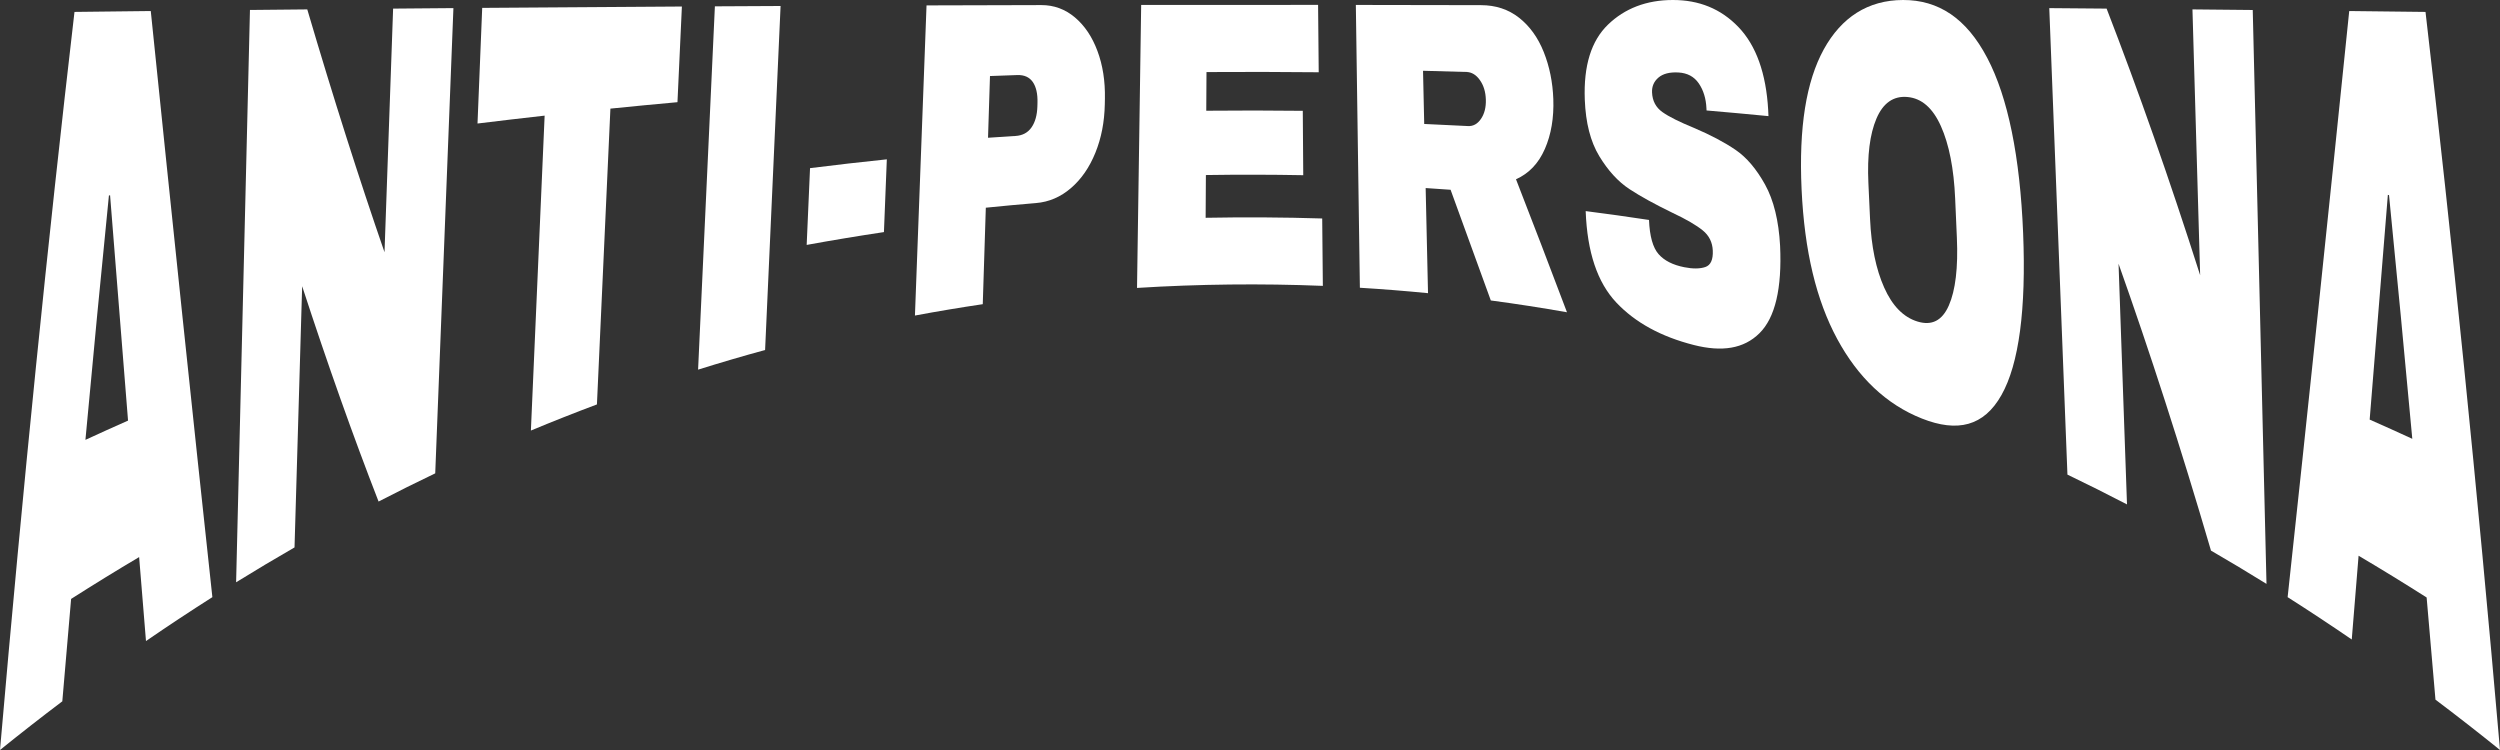
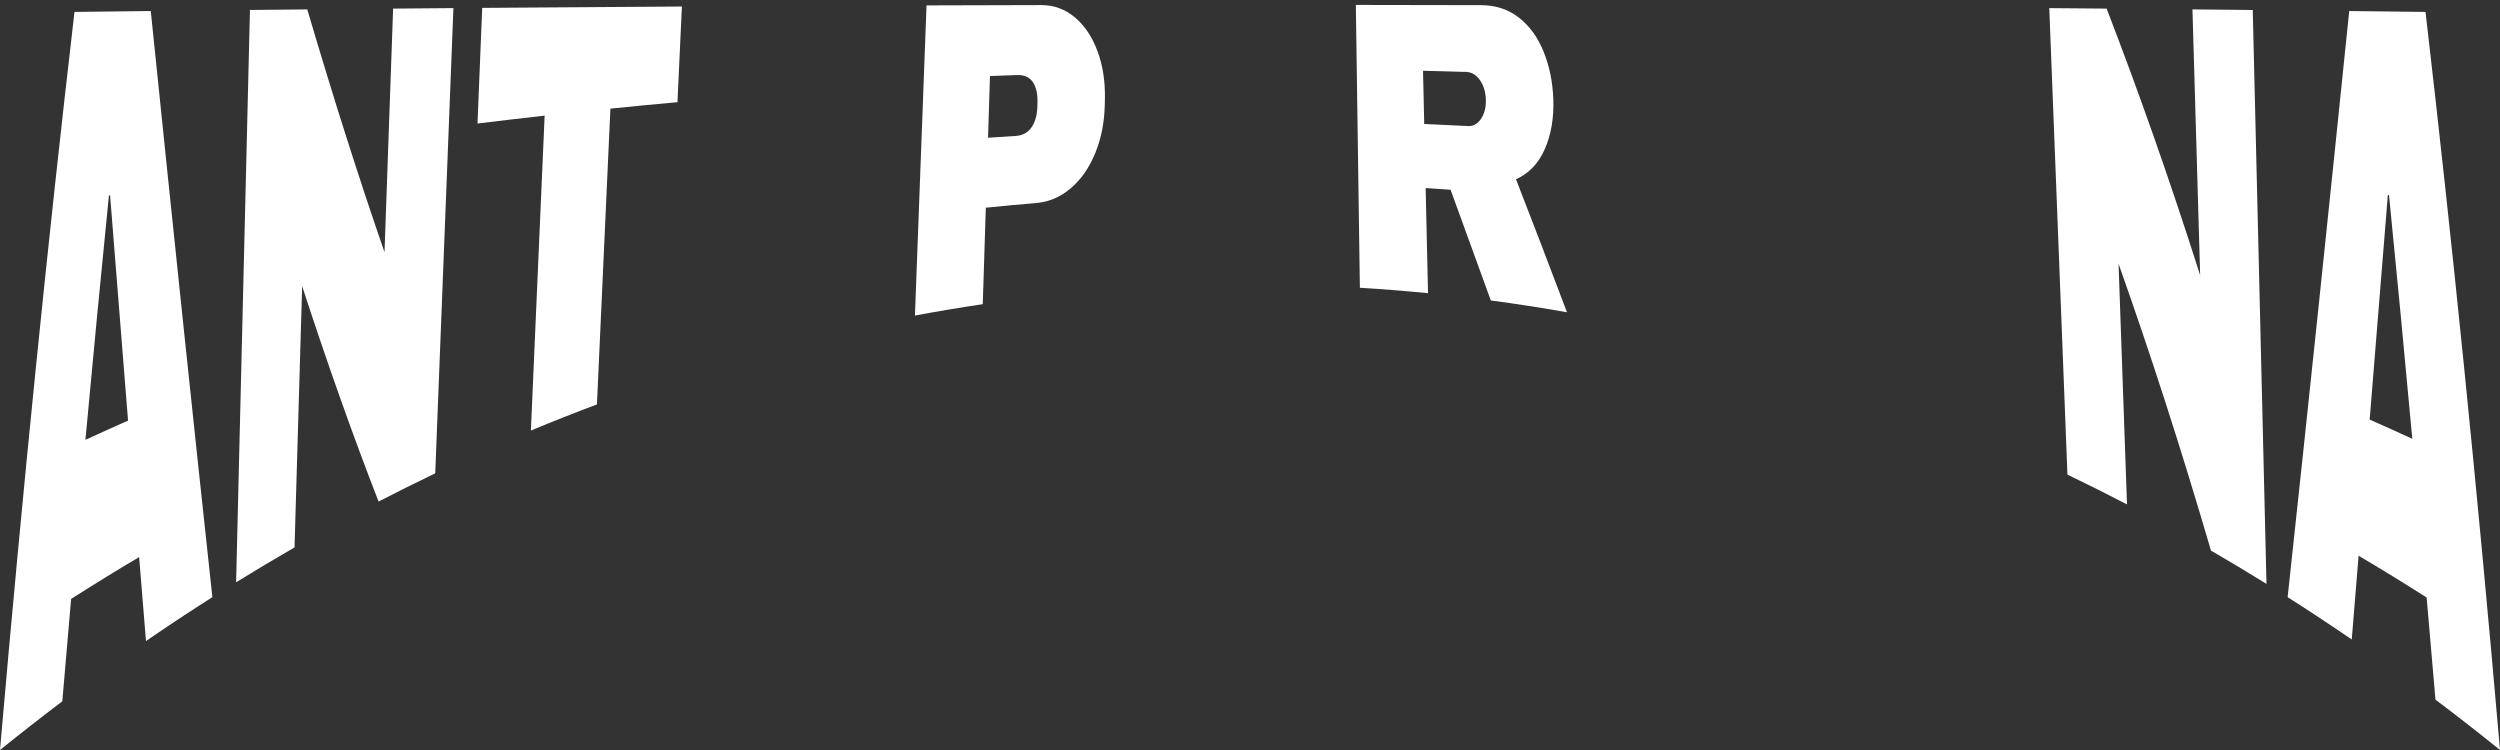
<svg xmlns="http://www.w3.org/2000/svg" viewBox="0 0 288 86.4" data-name="Layer 1" id="Layer_1">
  <rect x="0" y="0" width="288" height="86.4" fill="#333333" stroke="none" />
  <defs>
    <style>
      .cls-1 {
        fill: #fff;
      }
    </style>
  </defs>
  <g data-name="Logo Group" id="Logo_Group">
    <path d="M16.817,73.849c-.261-3.196-.524-6.42-.789-9.674-2.626,1.556-5.239,3.164-7.836,4.821-.342,3.899-.679,7.831-1.014,11.797-2.409,1.818-4.801,3.687-7.179,5.608C2.64,55.96,5.519,27.68,8.581,1.373c2.929-.035,5.859-.069,8.788-.102,2.493,24.287,4.842,46.732,7.096,67.521-2.564,1.63-5.114,3.316-7.648,5.056h0ZM9.841,50.672c1.632-.754,3.269-1.494,4.909-2.219-.675-8.462-1.363-17.112-2.069-25.956-.045.009-.089.018-.134.027-.92,9.181-1.822,18.562-2.706,28.148Z" class="cls-1" />
    <path d="M43.611,57.777c-2.92-7.512-5.846-15.74-8.803-24.805-.293,10.03-.586,20.06-.879,30.091-2.253,1.297-4.496,2.635-6.729,4.015.532-21.977,1.063-43.953,1.595-65.93,2.2-.022,4.402-.044,6.603-.065,3,10.18,5.957,19.464,8.898,27.975.331-9.355.661-18.711.991-28.066,2.315-.02,4.631-.04,6.947-.059-.698,17.865-1.397,35.73-2.095,53.596-2.183,1.045-4.359,2.128-6.527,3.248h0Z" class="cls-1" />
    <path d="M70.319,12.512c-.517,11.359-1.035,22.719-1.552,34.078-2.544.954-5.08,1.957-7.608,3.01.528-12.093,1.056-24.186,1.583-36.279-2.58.289-5.158.592-7.733.909.18-4.441.361-8.881.541-13.322,7.667-.06,15.335-.113,23.004-.157-.17,3.674-.34,7.347-.51,11.021-2.577.233-5.153.48-7.726.741h0Z" class="cls-1" />
-     <path d="M80.42,42.583c.645-13.951,1.29-27.902,1.935-41.853,2.522-.014,5.045-.026,7.568-.039-.595,13.21-1.19,26.419-1.784,39.629-2.578.705-5.152,1.459-7.718,2.263h0Z" class="cls-1" />
-     <path d="M92.929,28.215c.129-2.949.258-5.897.387-8.845,2.945-.371,5.895-.709,8.846-1.015-.111,2.794-.223,5.588-.333,8.382-2.971.446-5.938.938-8.9,1.478h0Z" class="cls-1" />
    <path d="M123.828,2.004c1.12.943,1.989,2.231,2.598,3.868.611,1.635.899,3.468.86,5.507-.004.207-.008.414-.012.622-.039,2.041-.397,3.899-1.083,5.59-.685,1.693-1.621,3.048-2.811,4.073-1.189,1.027-2.536,1.605-4.031,1.729-1.929.16-3.856.338-5.782.535-.117,3.705-.235,7.409-.352,11.114-2.608.387-5.213.823-7.813,1.309.445-11.909.89-23.819,1.335-35.729,4.407-.015,8.813-.027,13.22-.036,1.461-.004,2.75.475,3.872,1.417h-0ZM113.821,15.869c1.054-.072,2.109-.141,3.163-.205.811-.049,1.428-.381,1.849-.991.424-.611.645-1.419.674-2.431.004-.131.007-.262.011-.393.029-1.044-.155-1.844-.541-2.403-.39-.557-.983-.827-1.789-.799-1.047.035-2.095.073-3.142.113-.075,2.37-.15,4.739-.226,7.109v-0Z" class="cls-1" />
-     <path d="M131.464.568c6.793-.007,13.587-.009,20.38-.004.024,2.587.048,5.174.072,7.761-4.309-.043-8.619-.052-12.928-.024-.009,1.485-.018,2.97-.026,4.455,3.707-.037,7.412-.033,11.119.011.018,2.472.035,4.944.053,7.416-3.738-.07-7.477-.075-11.216-.018-.009,1.641-.02,3.283-.029,4.924,4.476-.085,8.954-.059,13.429.08.025,2.588.049,5.175.074,7.763-7.135-.287-14.276-.208-21.407.237.159-10.867.319-21.735.478-32.602h0Z" class="cls-1" />
    <path d="M177.967,17.16c-.728,1.668-1.835,2.826-3.324,3.492,1.935,4.972,3.893,10.069,5.873,15.321-2.92-.516-5.845-.969-8.774-1.36-1.561-4.329-3.106-8.575-4.634-12.752-.957-.07-1.915-.136-2.872-.197.09,4.037.181,8.073.272,12.11-2.615-.257-5.232-.466-7.85-.625-.155-10.86-.31-21.72-.465-32.58,4.807.005,9.613.013,14.42.025,1.689.004,3.146.479,4.379,1.446,1.231.967,2.181,2.286,2.847,3.952.665,1.666,1.034,3.483,1.104,5.429.076,2.153-.246,4.075-.976,5.741h0ZM170.483,9.227c-.43-.607-.943-.917-1.543-.936-1.669-.051-3.338-.097-5.007-.138.046,2.043.092,4.085.137,6.128,1.681.071,3.36.152,5.039.241.601.033,1.103-.242,1.501-.83.4-.586.587-1.327.56-2.217-.026-.891-.255-1.641-.688-2.249h0Z" class="cls-1" />
-     <path d="M200.276,3.126c2.039,2.124,3.18,5.343,3.418,9.534.011.239.022.478.033.717-2.376-.231-4.754-.448-7.134-.652-.003-.076-.006-.152-.01-.228-.05-1.137-.345-2.104-.884-2.89-.54-.787-1.322-1.202-2.356-1.258-1.01-.054-1.773.146-2.293.591-.519.447-.764,1.011-.735,1.702.039.982.439,1.736,1.197,2.272.756.537,1.963,1.134,3.623,1.816,1.938.824,3.542,1.675,4.805,2.538,1.264.865,2.395,2.19,3.394,3.993.998,1.802,1.578,4.174,1.733,7.06.226,4.89-.564,8.278-2.377,10.066-1.811,1.799-4.337,2.179-7.565,1.357-3.771-.959-6.754-2.587-8.929-4.895-2.175-2.316-3.35-5.781-3.526-10.531,2.434.311,4.866.651,7.295,1.02.078,1.881.445,3.189,1.102,3.937.654.747,1.65,1.252,2.976,1.511.976.192,1.778.186,2.402-.023.624-.207.914-.845.867-1.905-.042-.947-.427-1.725-1.157-2.317-.728-.593-1.904-1.285-3.527-2.046-1.975-.961-3.617-1.857-4.922-2.715-1.303-.859-2.462-2.128-3.474-3.798-1.01-1.672-1.561-3.825-1.665-6.504-.148-3.926.746-6.776,2.672-8.641C187.162.982,189.651.003,192.707,0c3.01-.002,5.532.998,7.569,3.126Z" class="cls-1" />
-     <path d="M228.929,6.668c2.399,4.559,3.777,11.414,4.135,20.175.357,8.762-.476,15.097-2.495,18.666-2.024,3.597-5.069,4.329-9.161,2.709-4.092-1.618-7.358-4.724-9.763-9.172-2.409-4.464-3.771-10.099-4.102-17.238-.329-7.137.526-12.418,2.557-16.122C212.131,2.003,215.172.012,219.233,0c4.062-.01,7.293,2.086,9.695,6.668h0ZM216.164,13.668c-.761,1.793-1.069,4.244-.925,7.409.064,1.388.127,2.776.192,4.164.144,3.164.686,5.772,1.624,7.88.935,2.107,2.221,3.428,3.85,3.923,1.628.495,2.827-.093,3.598-1.846.77-1.746,1.08-4.371.929-7.807-.066-1.506-.132-3.012-.198-4.518-.149-3.438-.699-6.242-1.644-8.346-.947-2.107-2.228-3.205-3.852-3.352-1.623-.147-2.815.706-3.574,2.494v-0Z" class="cls-1" />
    <path d="M254.705,63.429c-3.496-11.946-7.055-22.921-10.649-33.047.325,9.243.649,18.485.974,27.727-2.278-1.186-4.566-2.33-6.861-3.433-.698-17.914-1.395-35.827-2.092-53.74,2.202.018,4.404.037,6.605.056,3.627,9.382,7.229,19.58,10.776,30.717-.296-10.209-.592-20.417-.887-30.626,2.316.022,4.63.045,6.945.069.528,22.037,1.056,44.075,1.584,66.112-2.122-1.316-4.254-2.594-6.394-3.834h0Z" class="cls-1" />
    <path d="M280.565,80.599c-.336-3.956-.675-7.878-1.017-11.769-2.599-1.654-5.212-3.258-7.839-4.811-.265,3.246-.527,6.463-.787,9.651-2.448-1.677-4.911-3.303-7.387-4.878,2.254-20.79,4.603-43.234,7.096-67.521,2.93.033,5.859.067,8.788.102,3.062,26.307,5.941,54.587,8.581,85.027-2.461-1.989-4.94-3.923-7.435-5.801h0ZM272.986,48.337c1.641.724,3.277,1.462,4.91,2.215-.876-9.558-1.77-18.915-2.681-28.075-.045-.009-.09-.018-.134-.027-.714,8.823-1.412,17.45-2.095,25.887h0Z" class="cls-1" />
  </g>
</svg>